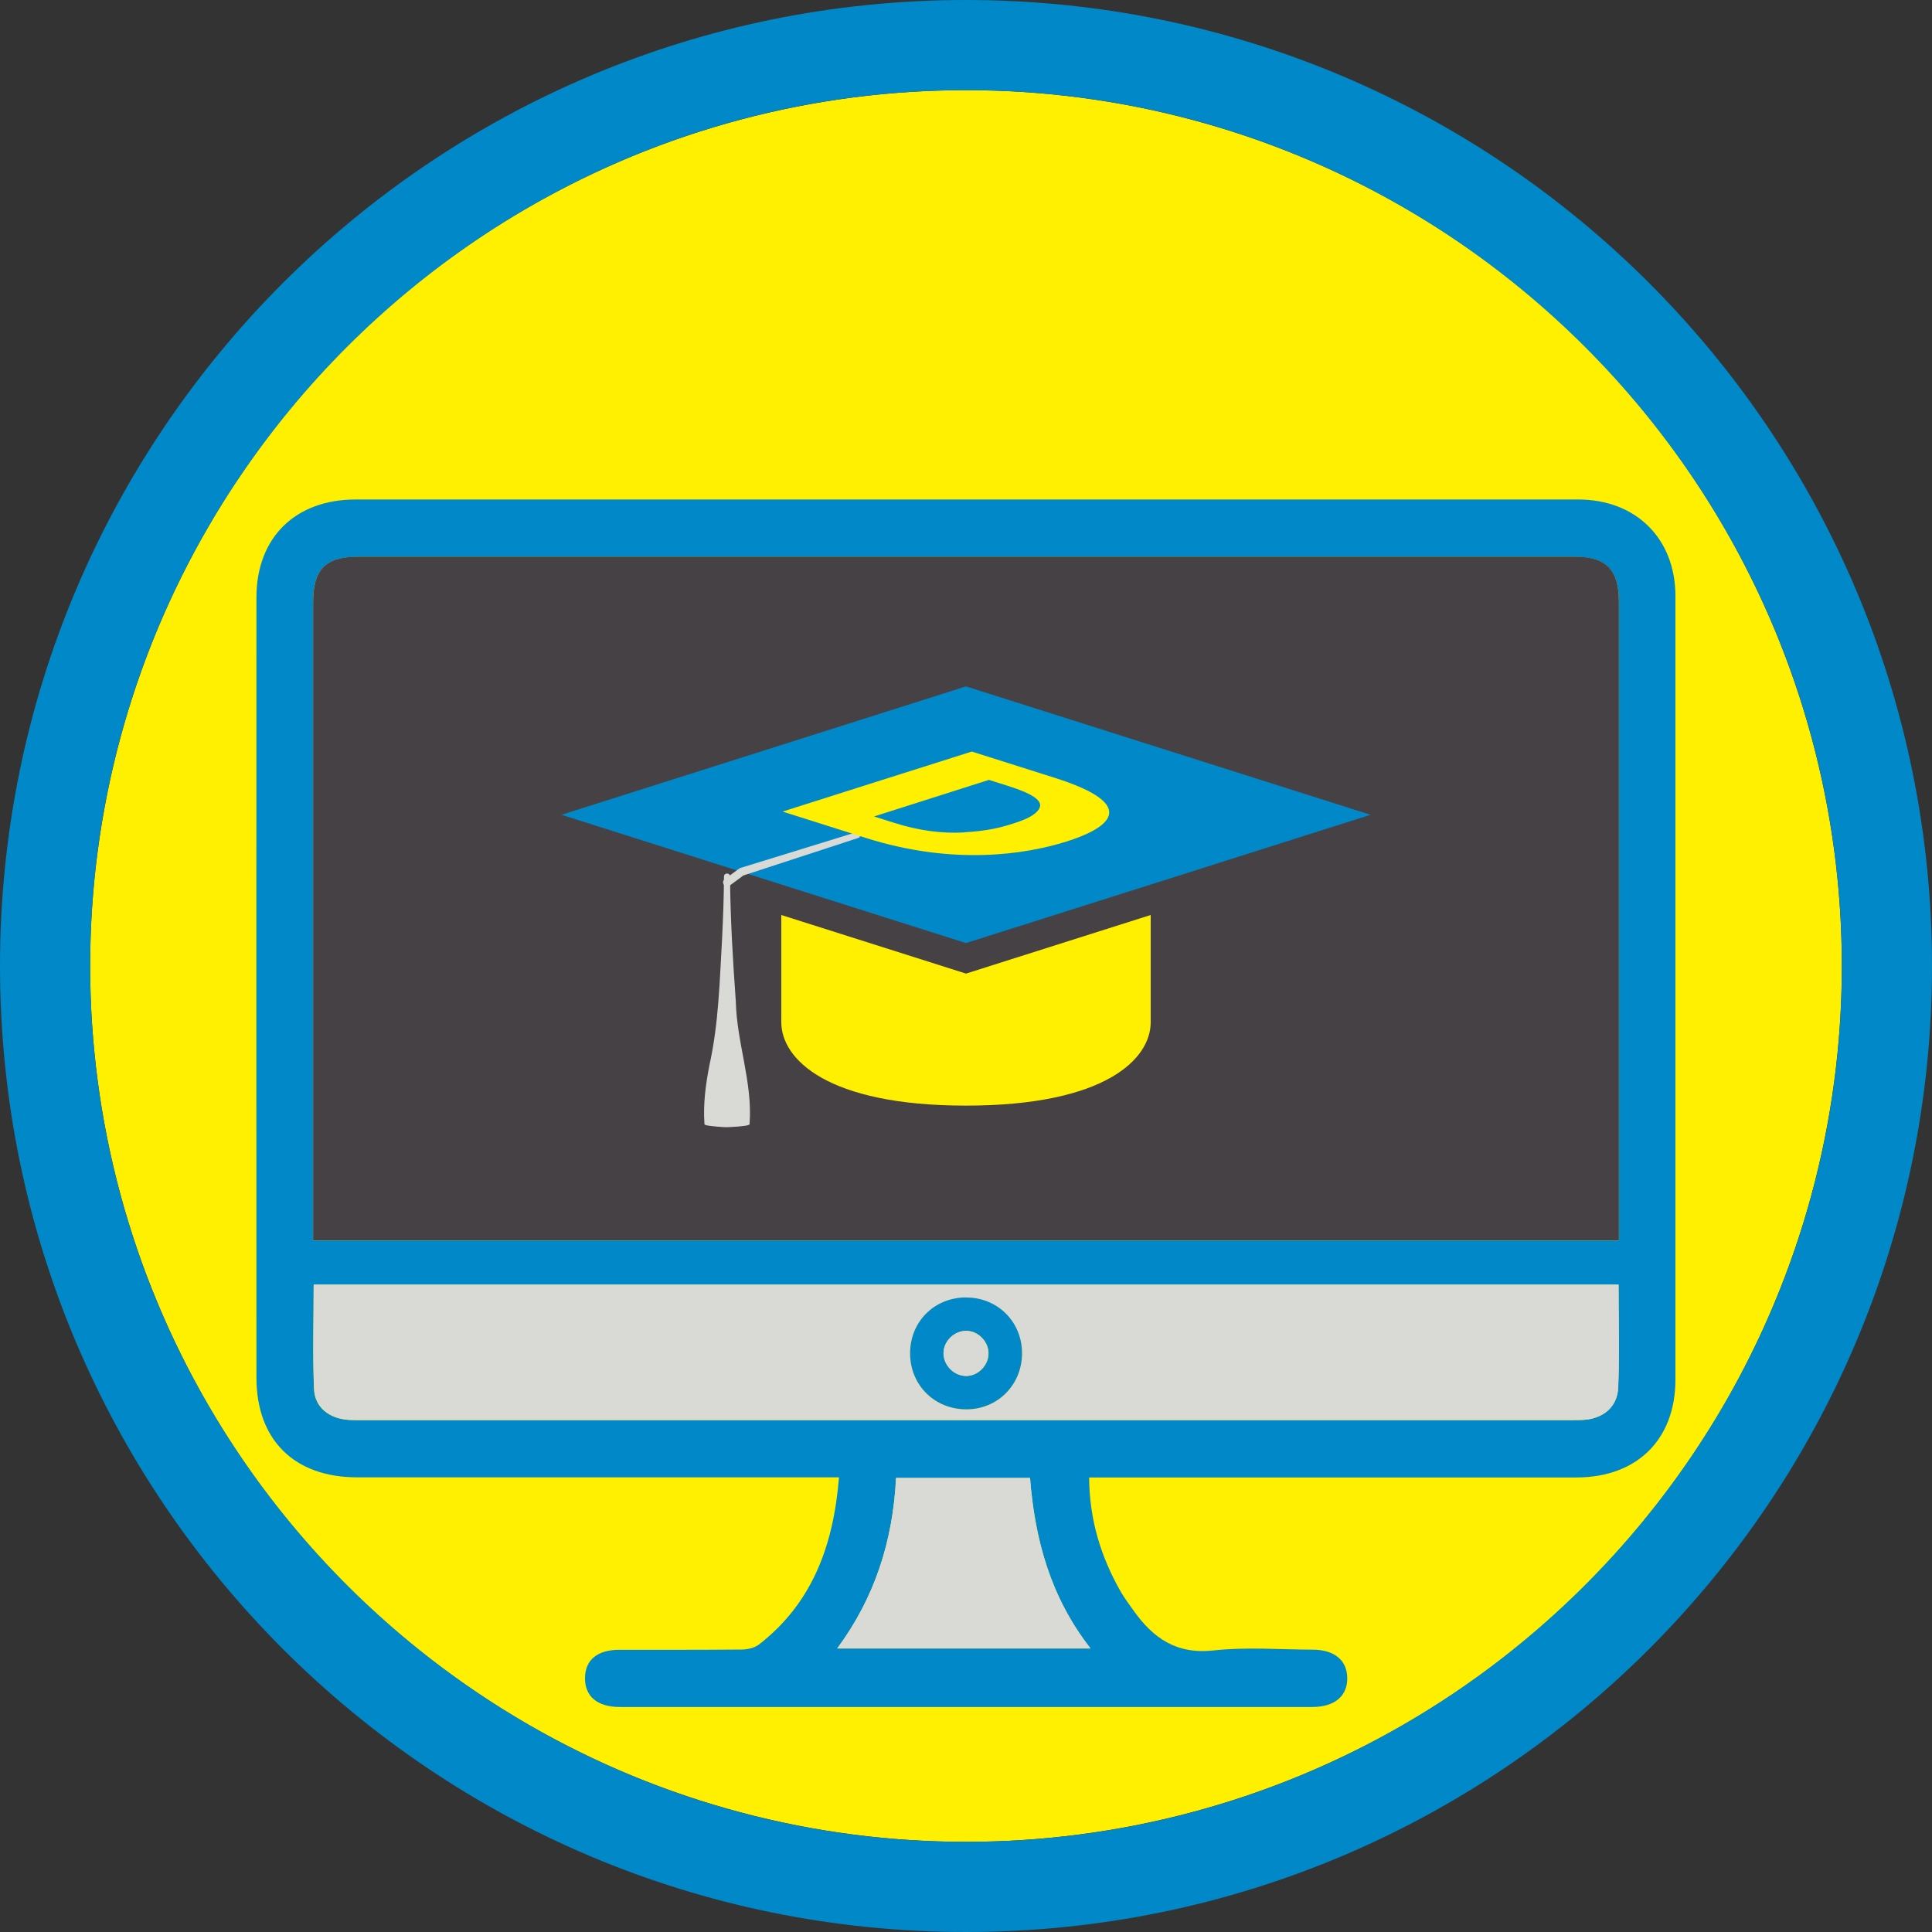
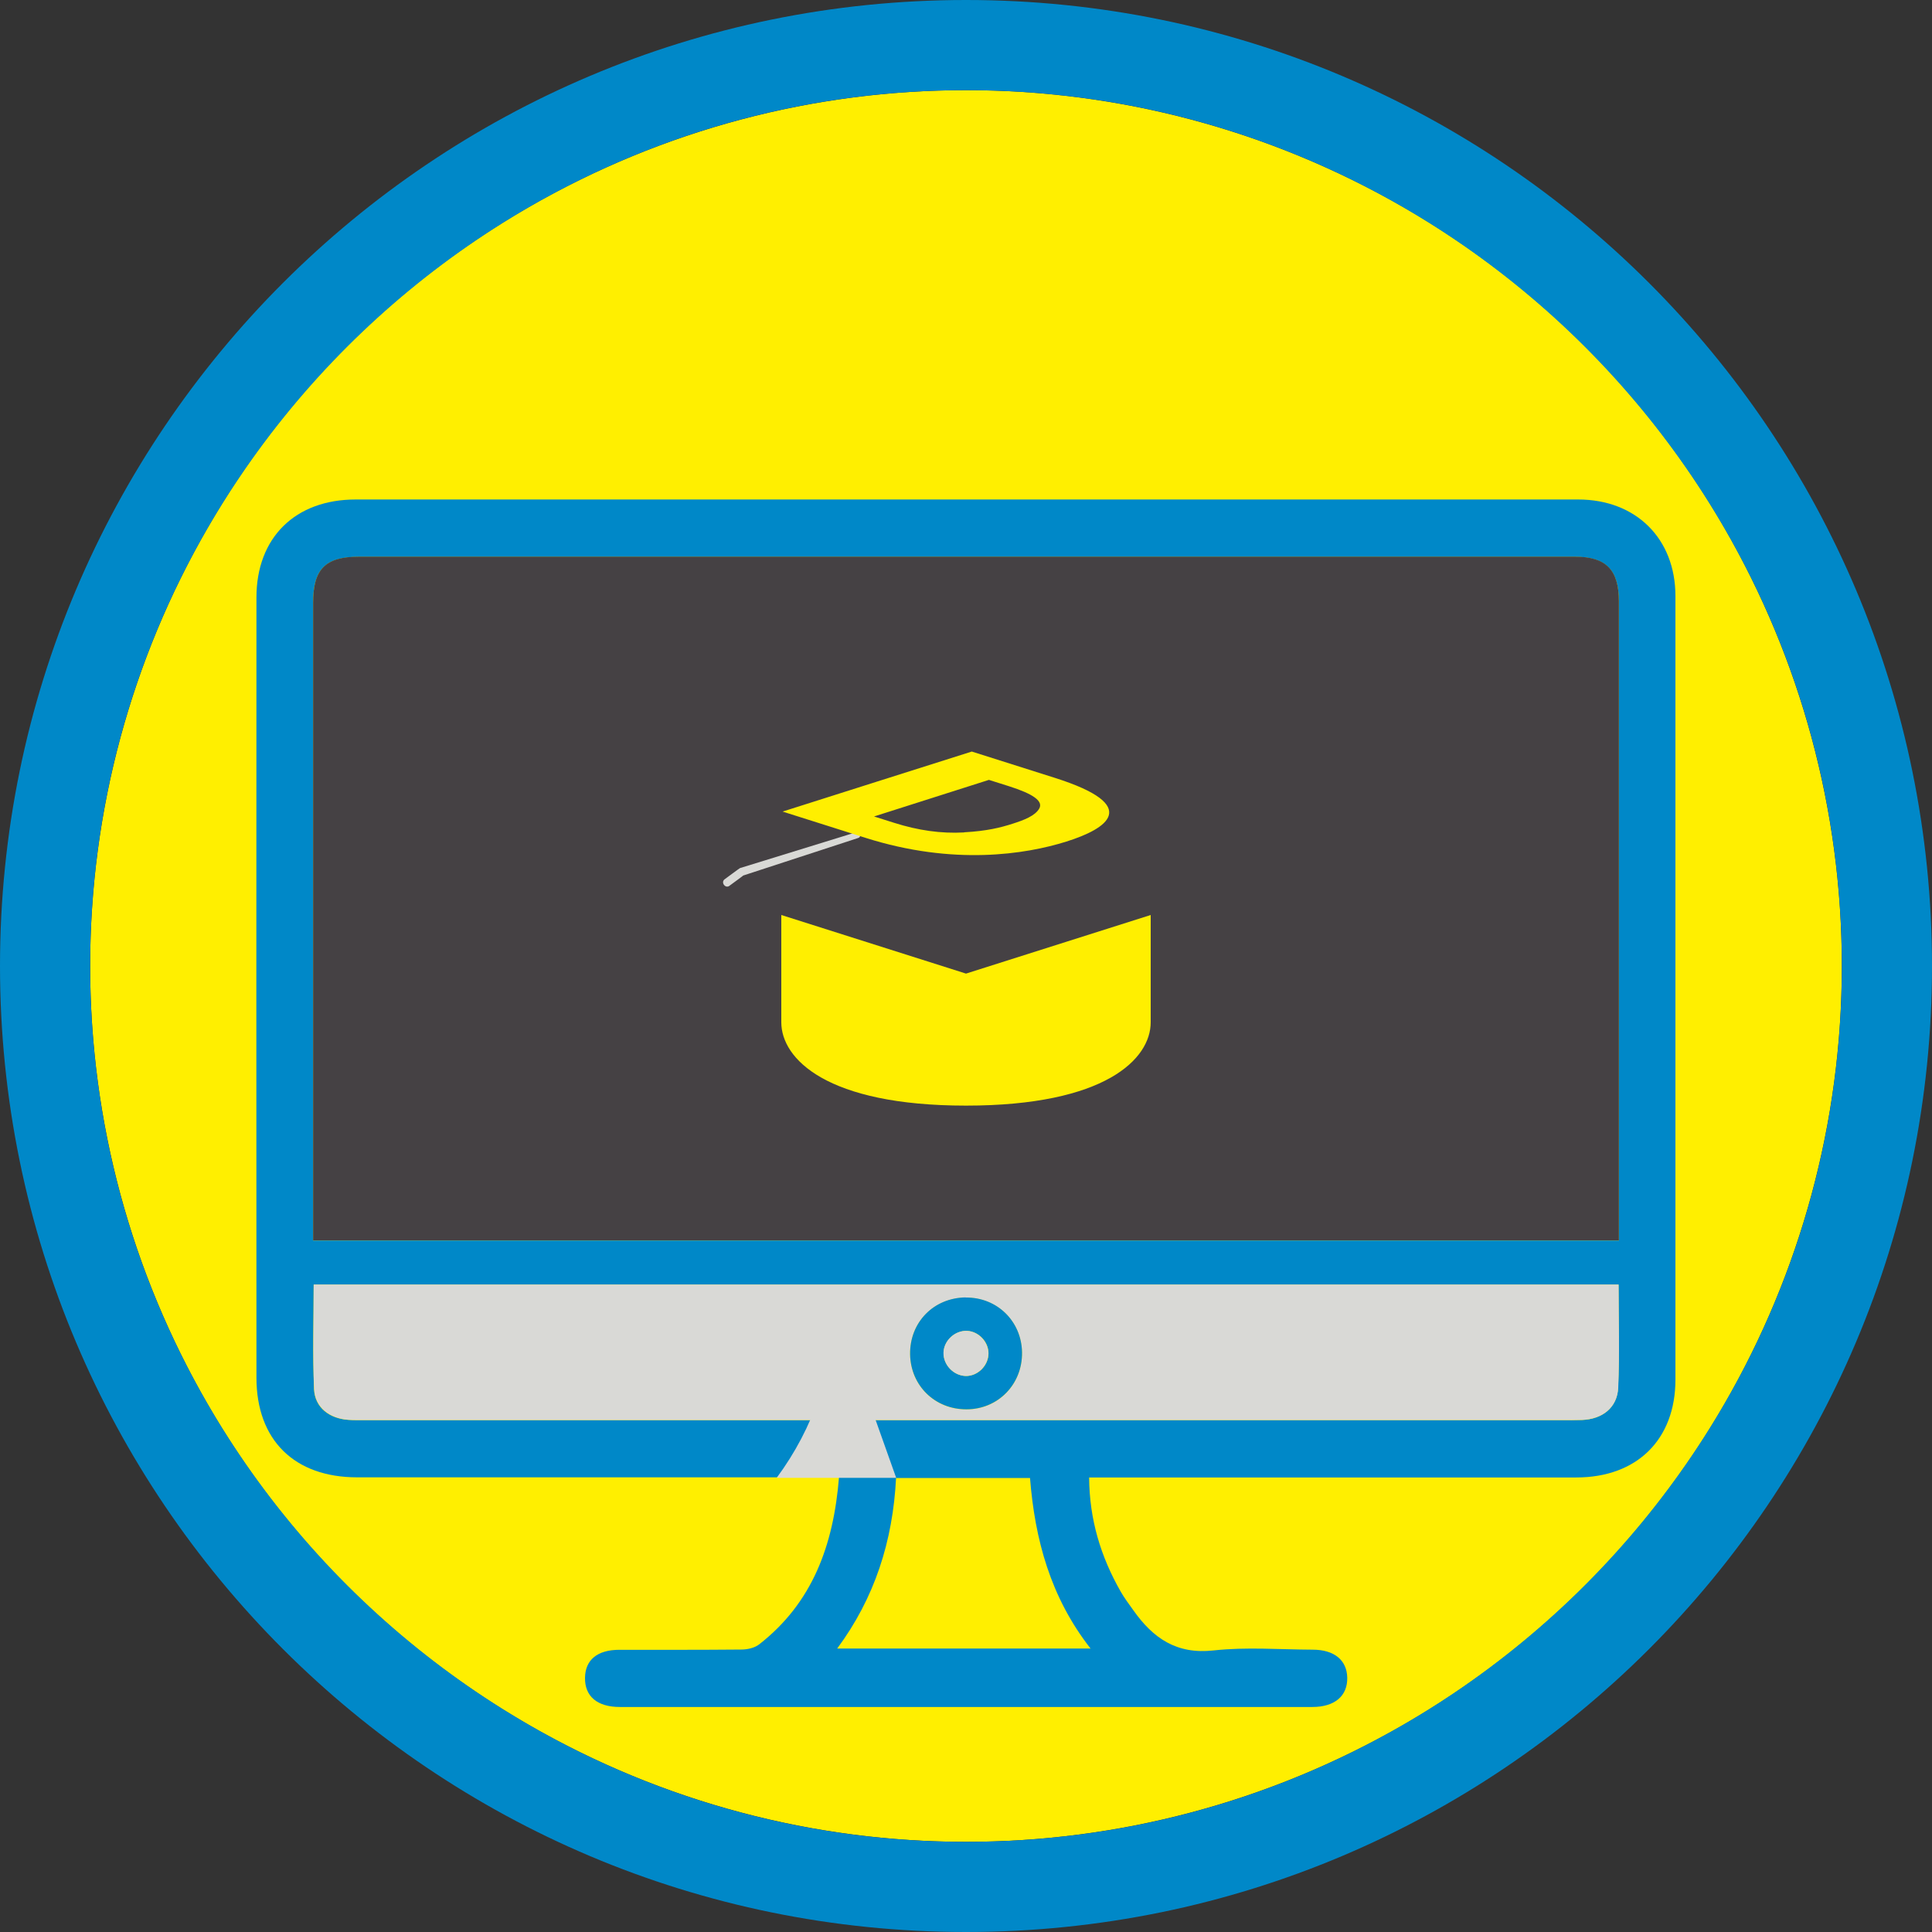
<svg xmlns="http://www.w3.org/2000/svg" id="Layer_6" viewBox="0 0 150 150">
  <rect x="0" y="0" width="150" height="150" fill="#333333" stroke="none" />
  <defs>
    <style>.cls-1{fill:#0088c8;}.cls-2{fill:#ffef00;}.cls-3{fill:#d9d9d6;}.cls-4{fill:#454144;}</style>
  </defs>
  <circle class="cls-2" cx="75" cy="75" r="68" />
  <path class="cls-1" d="m75,0C33.58,0,0,33.58,0,75s33.58,75,75,75,75-33.58,75-75S116.42,0,75,0Zm0,143c-37.5,0-68-30.5-68-68S37.5,7,75,7s68,30.5,68,68-30.5,68-68,68Z" />
  <path class="cls-1" d="m65.14,114.7c-.71,0-1.2,0-1.7,0-11.9,0-23.81,0-35.71,0-4.87,0-7.82-2.89-7.82-7.74-.01-20.19-.01-40.38,0-60.57,0-4.65,3.01-7.61,7.71-7.61,31.63,0,63.27,0,94.9,0,4.5,0,7.56,3.04,7.56,7.5,0,20.28,0,40.55,0,60.83,0,4.66-2.99,7.6-7.7,7.6-12.11,0-24.23,0-36.34,0-.45,0-.9,0-1.48,0,.02,3.28.91,6.16,2.45,8.86.29.51.65.98.99,1.46,1.52,2.15,3.34,3.43,6.22,3.11,2.53-.28,5.13-.07,7.69-.06,1.68,0,2.66.81,2.69,2.17.03,1.41-.96,2.28-2.71,2.28-17.92,0-35.84,0-53.76,0-1.77,0-2.73-.83-2.71-2.27.02-1.39.96-2.17,2.67-2.17,3.15,0,6.31.01,9.46-.02.47,0,1.03-.12,1.39-.4,4.14-3.23,5.77-7.68,6.2-12.97Zm60.55-18.4c0-.46,0-.86,0-1.27,0-16.11,0-32.22,0-48.33,0-2.45-1-3.47-3.42-3.47-31.46,0-62.93,0-94.39,0-2.62,0-3.57.95-3.57,3.58,0,16.03,0,32.05,0,48.08,0,.45,0,.9,0,1.42h101.39Zm-.03,3.44H24.35c0,2.76-.08,5.45.03,8.12.06,1.42,1.19,2.28,2.66,2.38.42.03.84.02,1.26.02,30.96,0,61.92,0,92.88,0,.55,0,1.09.01,1.64-.01,1.59-.06,2.74-.96,2.81-2.5.11-2.64.03-5.28.03-8.01Zm-56.09,15.01c-.25,4.91-1.66,9.31-4.57,13.24h19.67c-3.12-3.99-4.32-8.47-4.7-13.24h-10.39Z" />
  <path class="cls-4" d="m125.7,96.3H24.31c0-.52,0-.97,0-1.42,0-16.03,0-32.05,0-48.08,0-2.62.95-3.58,3.57-3.58,31.46,0,62.93,0,94.39,0,2.42,0,3.42,1.01,3.42,3.47,0,16.11,0,32.22,0,48.33,0,.41,0,.81,0,1.27Z" />
  <path class="cls-3" d="m125.67,99.73c0,2.73.08,5.38-.03,8.01-.07,1.54-1.22,2.44-2.81,2.5-.55.02-1.09.01-1.64.01-30.96,0-61.92,0-92.88,0-.42,0-.84.01-1.26-.02-1.46-.1-2.59-.96-2.66-2.38-.12-2.68-.03-5.36-.03-8.12h101.32Zm-50.69,1.01c-2.5.03-4.37,1.94-4.32,4.43.04,2.42,1.93,4.26,4.37,4.26,2.46,0,4.36-1.95,4.32-4.43-.04-2.42-1.95-4.28-4.37-4.25Z" />
-   <path class="cls-3" d="m69.58,114.74h10.39c.37,4.77,1.58,9.25,4.7,13.24h-19.67c2.91-3.94,4.33-8.33,4.57-13.24Z" />
+   <path class="cls-3" d="m69.58,114.74h10.39h-19.67c2.91-3.94,4.33-8.33,4.57-13.24Z" />
  <path class="cls-1" d="m74.98,100.74c2.42-.03,4.33,1.83,4.37,4.25.04,2.48-1.86,4.43-4.32,4.43-2.44,0-4.32-1.83-4.37-4.26-.04-2.49,1.82-4.4,4.32-4.43Zm0,6.09c.94.02,1.77-.81,1.77-1.76,0-.9-.77-1.7-1.66-1.74-.94-.04-1.81.75-1.83,1.69-.03.94.78,1.79,1.73,1.81Z" />
  <path class="cls-3" d="m74.98,106.83c-.95-.02-1.75-.86-1.73-1.81.03-.94.89-1.74,1.83-1.69.89.04,1.65.84,1.66,1.74,0,.95-.83,1.78-1.77,1.76Z" />
-   <polygon class="cls-1" points="75 53.29 43.59 63.26 75 73.22 88.95 68.8 106.41 63.26 75 53.29" />
  <path class="cls-3" d="m66.63,65.06l-8.97,2.93c.39-.24-1.09.82-1.02.78-.32.25-.71-.27-.37-.51.02,0,1.22-.92,1.21-.87,0,0,9.01-2.78,9.01-2.78.28-.09.43.36.14.45h0Z" />
  <path class="cls-2" d="m75,75.59l14.34-4.55v8.33c0,2.84-3.51,6.47-14.34,6.47-10.83,0-14.34-3.64-14.34-6.47v-8.33l14.34,4.55Z" />
-   <path class="cls-3" d="m56.68,68.05c.02,3.25.22,6.49.45,9.73.07,3.15,1.3,6.25,1.07,9.43-.03.05.07.1-.14.15-.13.06-1.29.17-1.85.15-.76-.05-1.19-.1-1.38-.15-.21-.05-.11-.1-.14-.15-.1-1.54.1-3.05.4-4.56.71-3.22.78-6.47.97-9.73.08-1.62.14-3.24.15-4.87,0-.3.47-.31.47,0h0Z" />
  <path class="cls-2" d="m81.89,60.39l-6.44-2.04-7.32,2.32-7.37,2.34,6.44,2.04c6.84,2.17,12.44,1.28,15.59.29s5.94-2.78-.9-4.95Zm-7.04,4.24c-1.8.1-3.58-.16-5.44-.75l-1.55-.49,4.46-1.42,4.46-1.42,1.55.49c1.86.59,2.68,1.15,2.36,1.73-.32.57-1.18.9-2.09,1.19s-1.95.56-3.75.66Z" />
</svg>